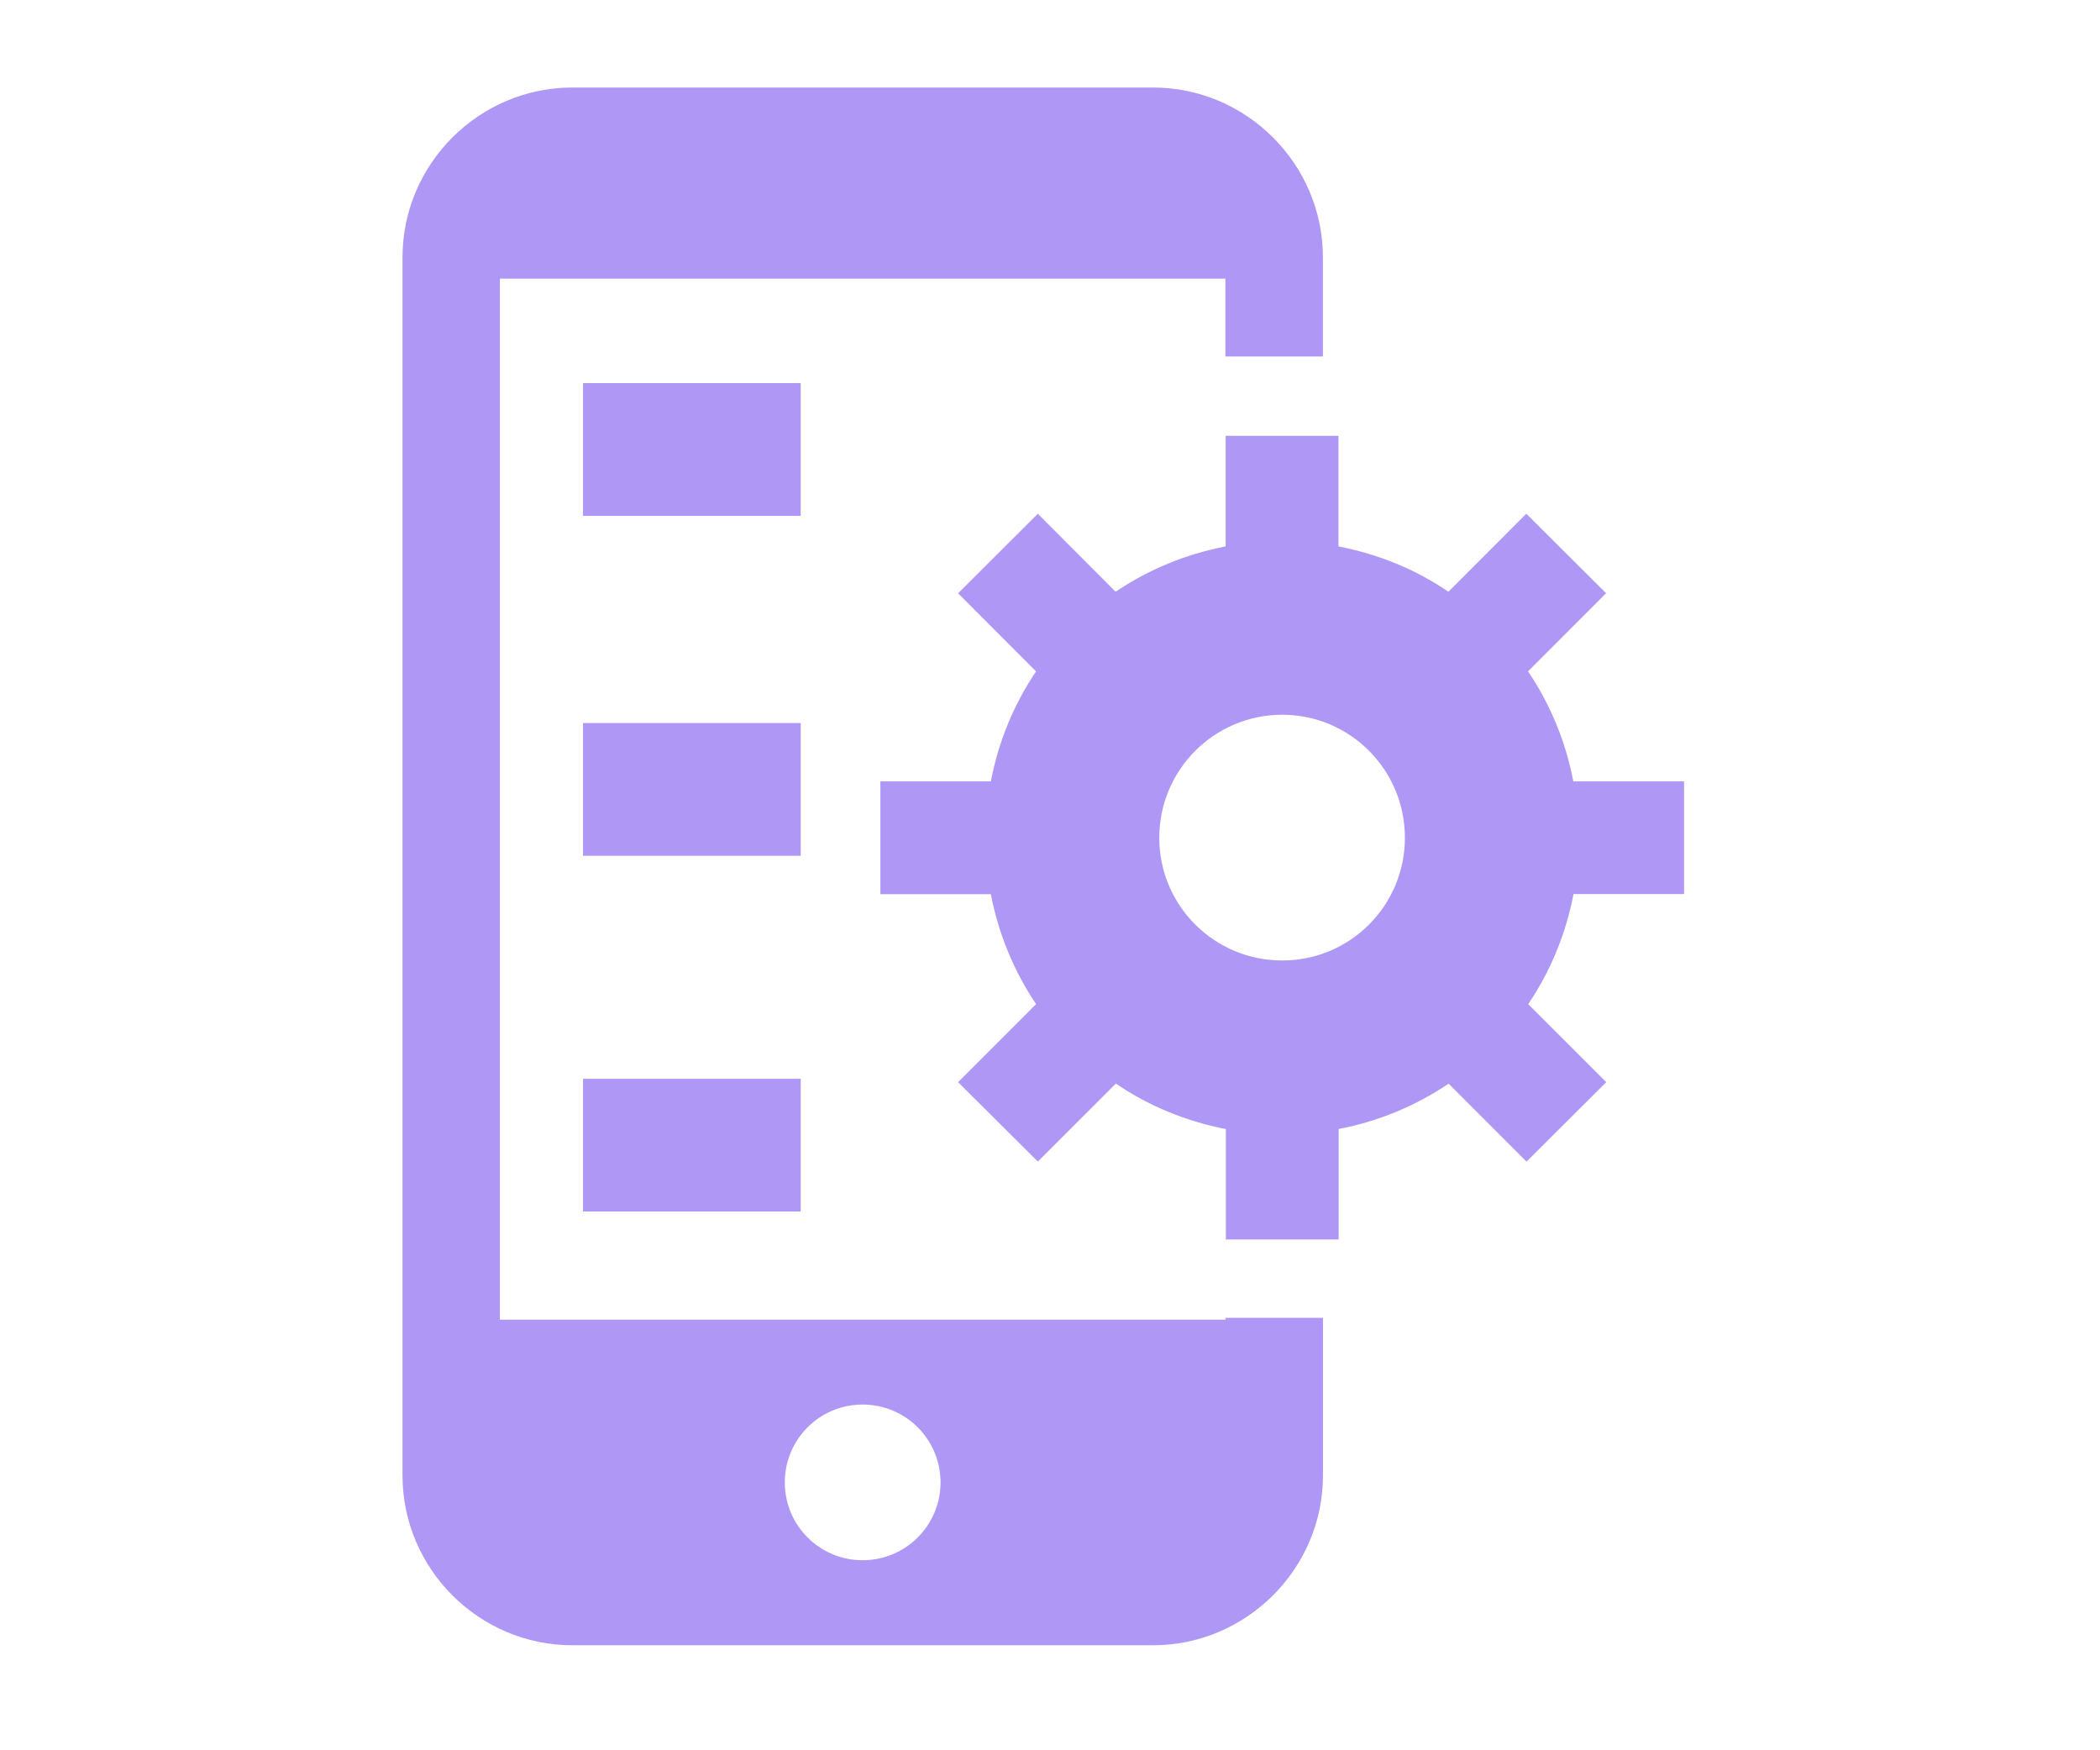
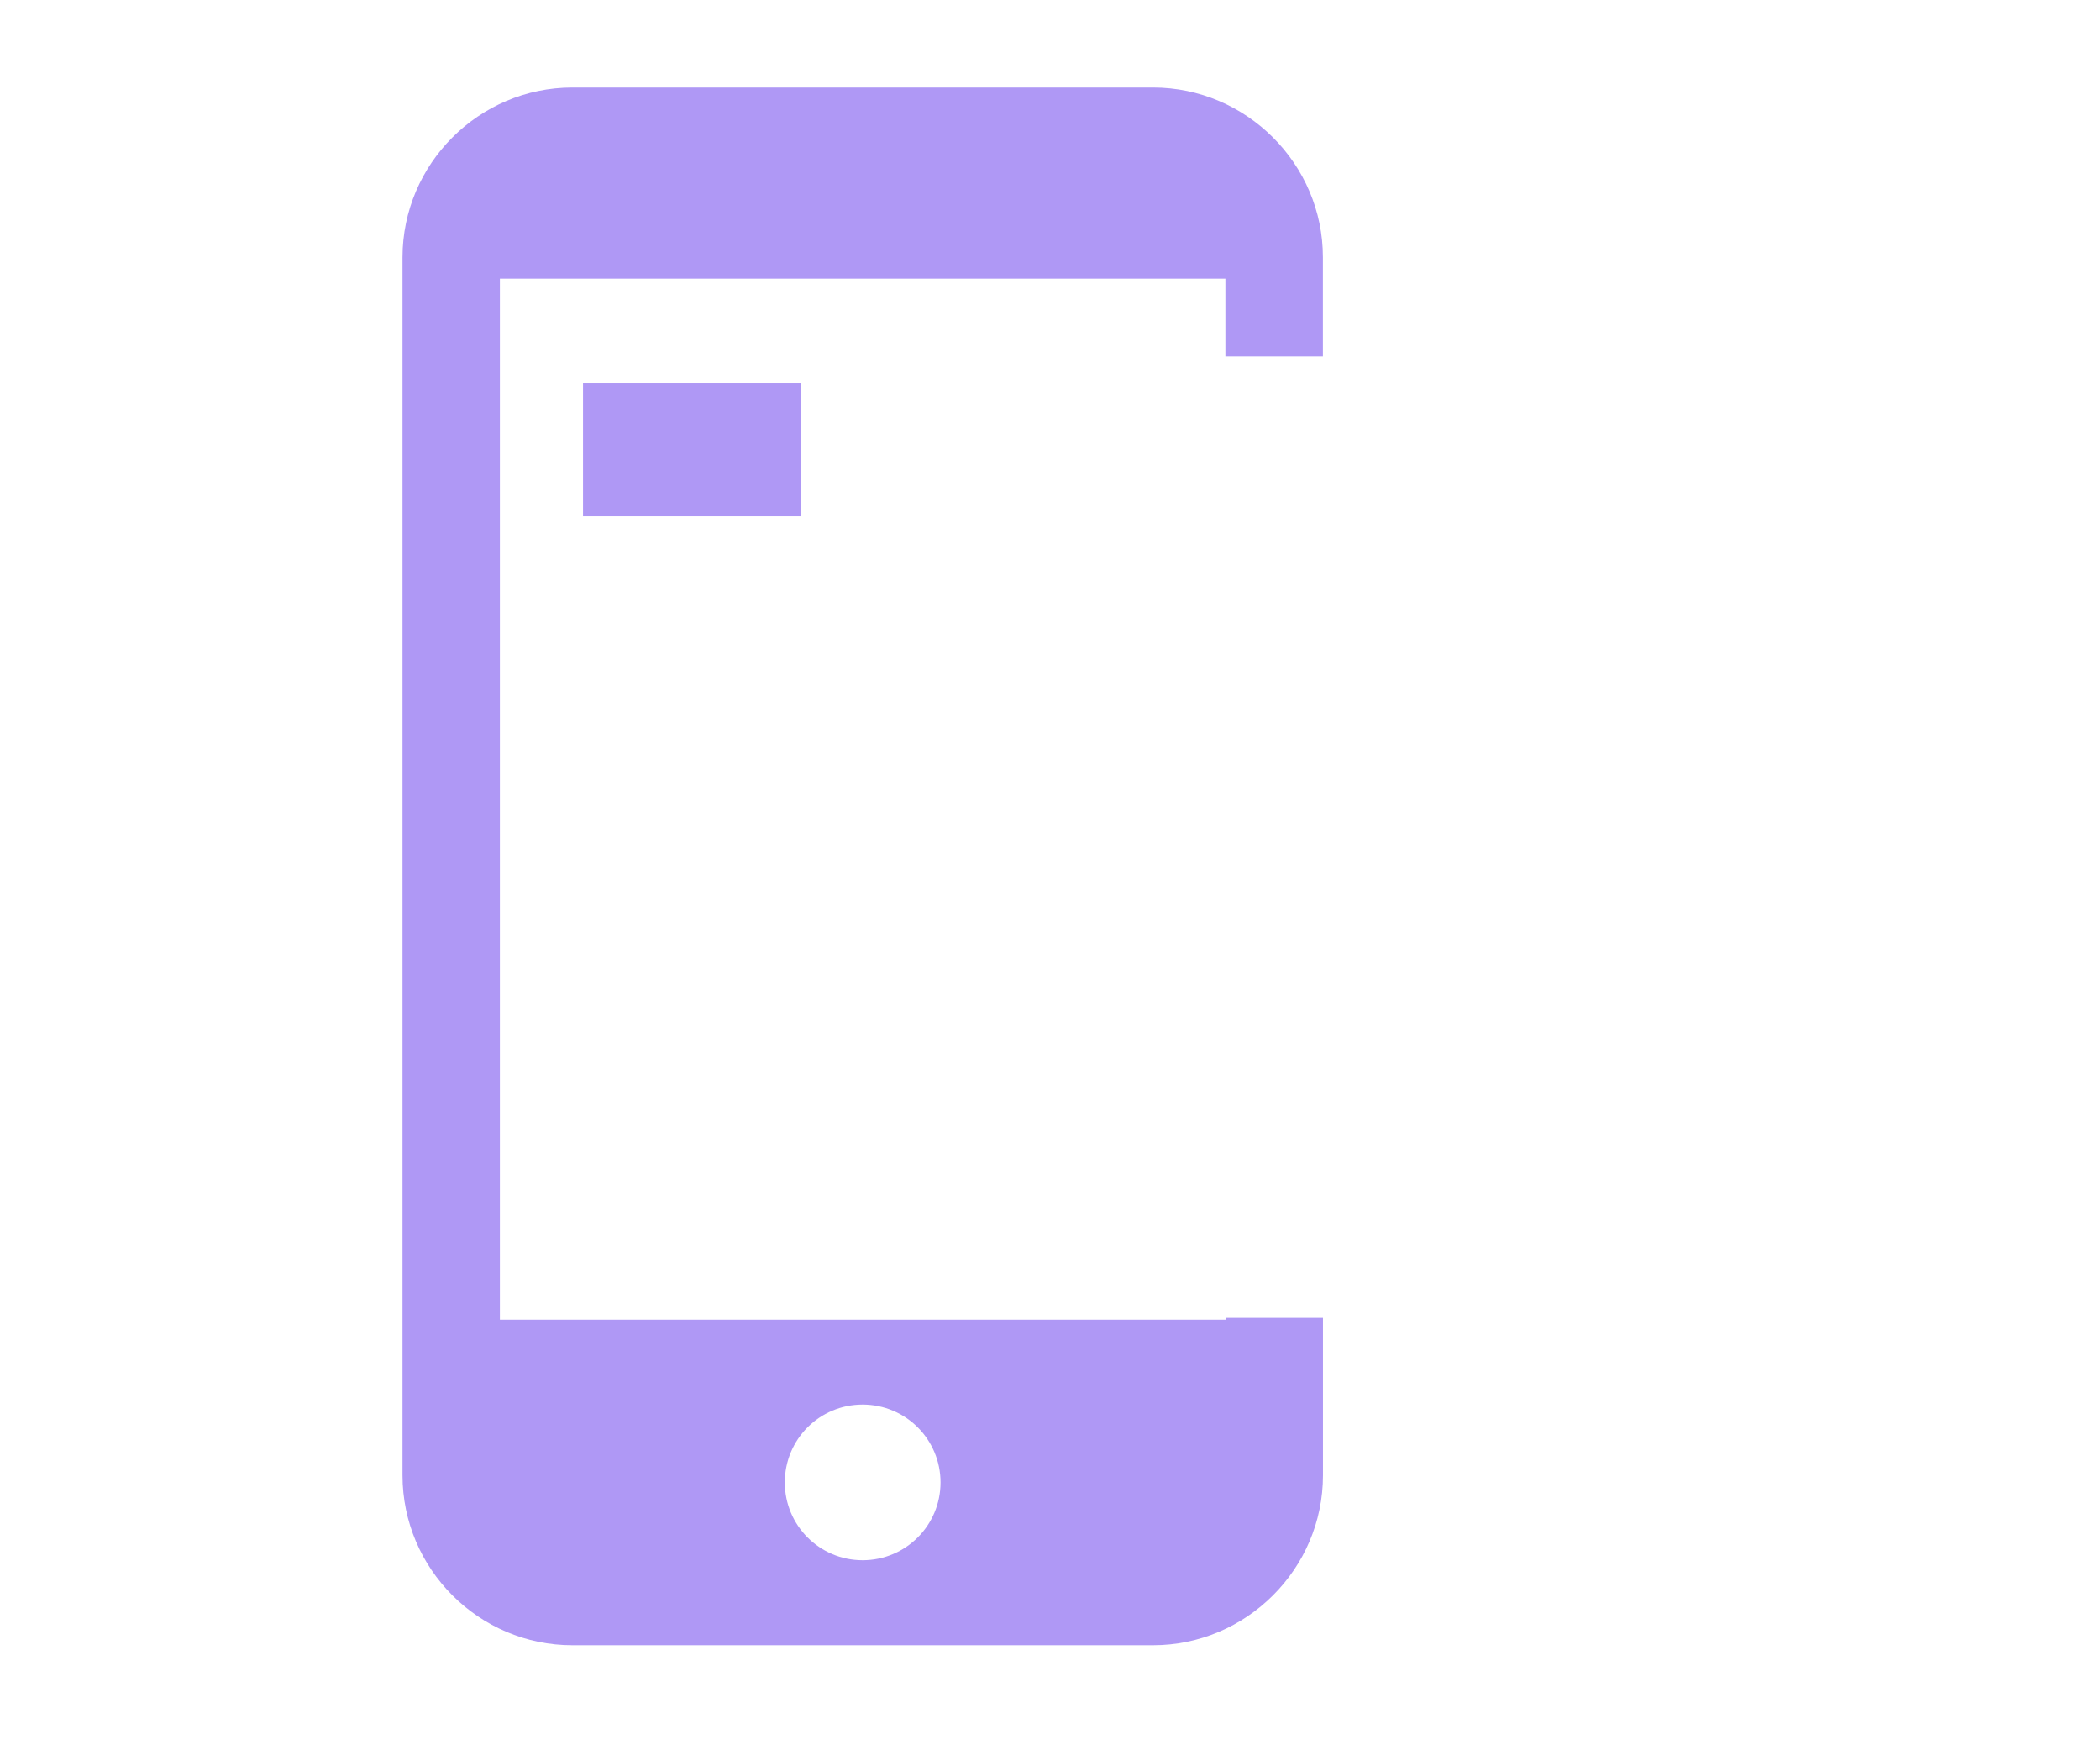
<svg xmlns="http://www.w3.org/2000/svg" width="120" height="100" viewBox="0 0 120 100" fill="none">
  <path d="M70.034 75.397H28.565V15.919H70.023V20.369H75.595V14.705C75.599 9.369 71.218 5 65.886 5H32.709C27.369 5 23 9.369 23 14.705V84.291C23 89.635 27.369 94 32.709 94H65.886C71.218 94 75.599 89.635 75.599 84.291V75.293H70.034V75.397ZM49.292 89.142C46.832 89.142 44.846 87.152 44.846 84.696C44.846 82.233 46.832 80.247 49.292 80.247C51.755 80.247 53.745 82.237 53.745 84.696C53.745 87.152 51.755 89.142 49.292 89.142Z" fill="#AF98F5" />
  <path d="M45.754 21.889H33.315V29.474H45.754V21.889Z" fill="#AF98F5" />
-   <path d="M45.754 41.31H33.315V48.895H45.754V41.31Z" fill="#AF98F5" />
-   <path d="M45.754 61.636H33.315V69.217H45.754V61.636Z" fill="#AF98F5" />
-   <path d="M89.904 44.644C89.465 42.345 88.575 40.217 87.315 38.357L91.776 33.893L87.22 29.352L82.766 33.809C80.914 32.541 78.775 31.662 76.484 31.219V24.898H70.037V31.219C67.741 31.662 65.622 32.544 63.75 33.809L59.305 29.352L54.748 33.896L59.202 38.361C57.945 40.221 57.059 42.348 56.62 44.644H50.307V51.087H56.62C57.059 53.375 57.949 55.502 59.205 57.37L54.748 61.827L59.305 66.364L63.762 61.91C65.626 63.178 67.753 64.061 70.048 64.507V70.817H76.495V64.504C78.786 64.064 80.91 63.175 82.778 61.914L87.231 66.368L91.787 61.827L87.326 57.37C88.587 55.51 89.473 53.379 89.916 51.083H96.233V44.644H89.904ZM73.268 54.876C69.391 54.876 66.244 51.744 66.244 47.864C66.244 43.987 69.391 40.836 73.268 40.836C77.148 40.836 80.28 43.983 80.28 47.864C80.28 51.748 77.141 54.876 73.268 54.876Z" fill="#AF98F5" />
</svg>